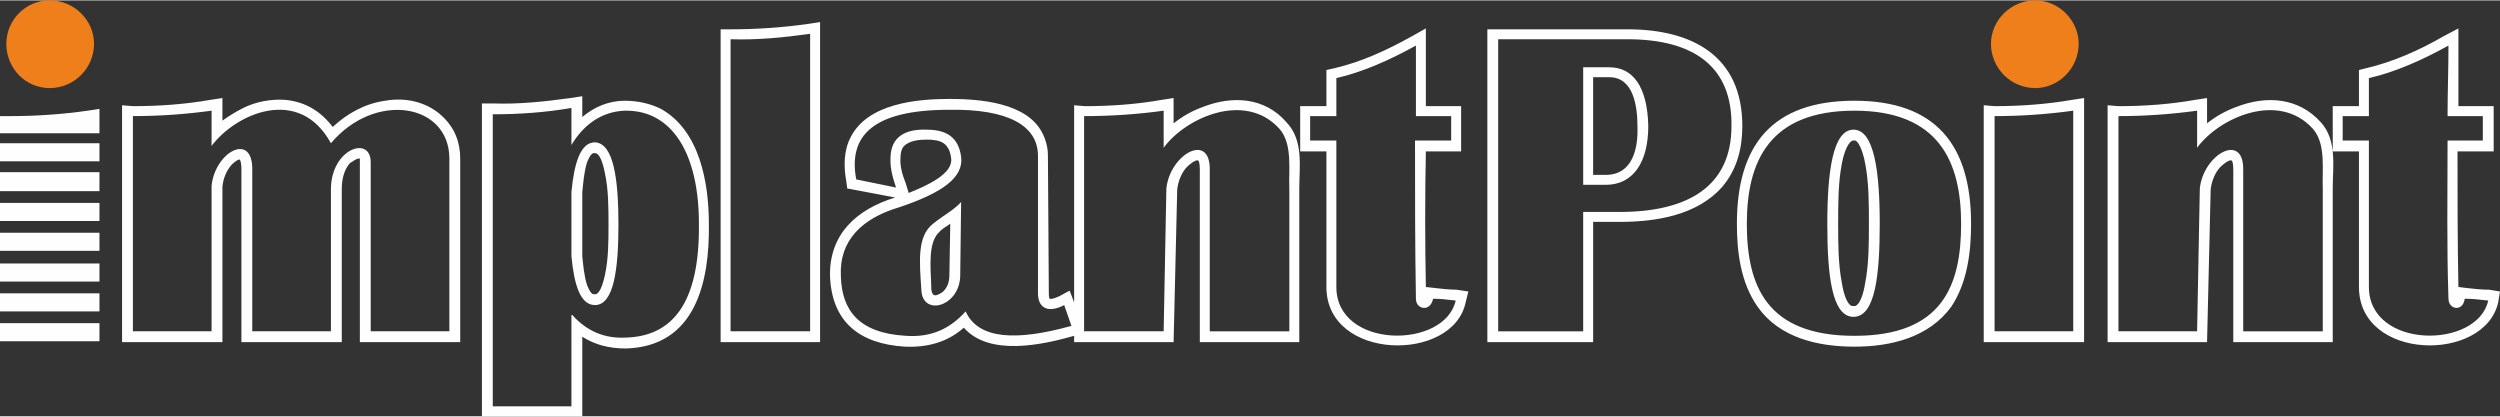
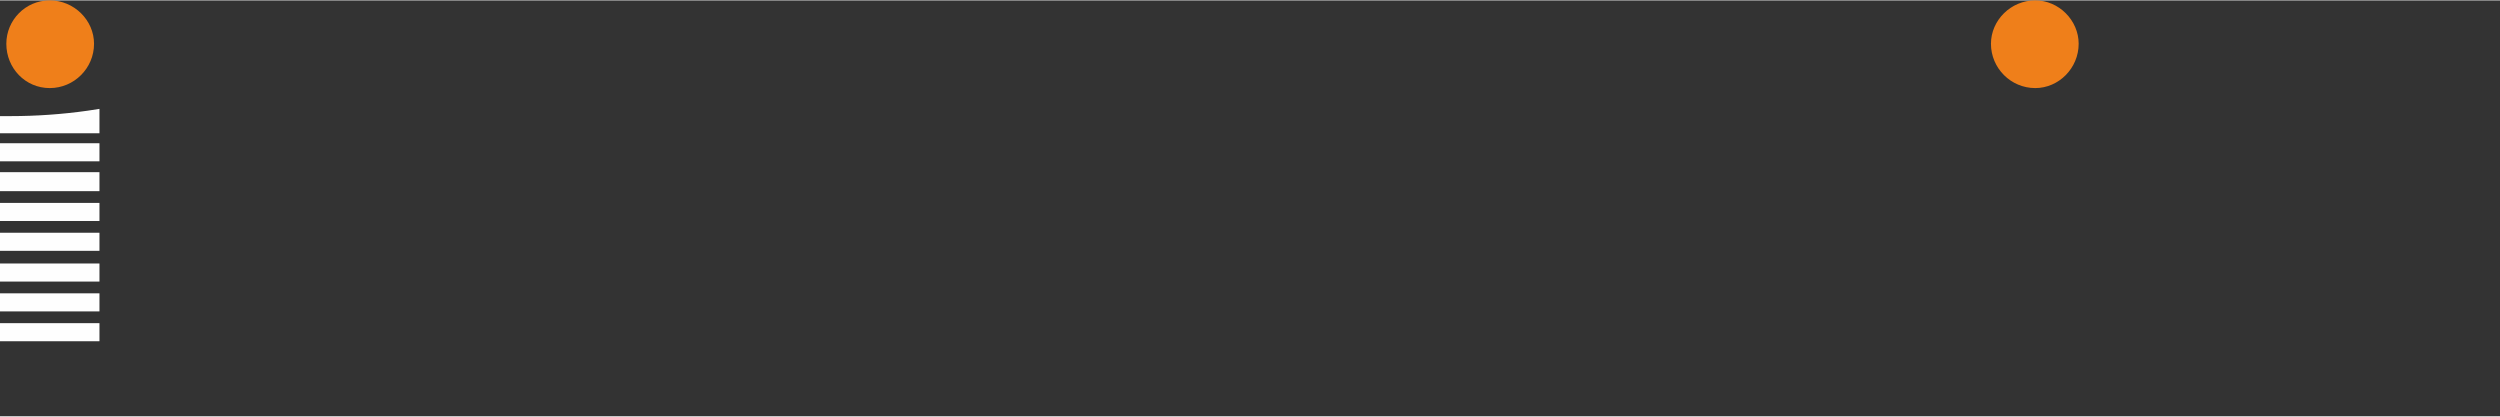
<svg xmlns="http://www.w3.org/2000/svg" xml:space="preserve" width="300px" height="50px" version="1.1" style="shape-rendering:geometricPrecision; text-rendering:geometricPrecision; image-rendering:optimizeQuality; fill-rule:evenodd; clip-rule:evenodd" viewBox="0 0 2765 460">
  <rect x="0" y="0" width="2765" height="460" fill="#333333" stroke="none" />
  <defs>
    <style type="text/css">
   
    .fil0 {fill:#FEFEFE}
    .fil1 {fill:#EF7F1A}
   
  </style>
  </defs>
  <g id="samo_x0020_I">
    <path class="fil0" d="M97 122c-28,4 -57,6 -85,6l-12 0 0 19 110 0 0 -27 -13 2z" />
    <polygon class="fil0" points="110,158 0,158 0,178 110,178 " />
    <polygon class="fil0" points="110,190 0,190 0,211 110,211 " />
    <polygon class="fil0" points="110,224 0,224 0,244 110,244 " />
    <polygon class="fil0" points="110,257 0,257 0,277 110,277 " />
    <polygon class="fil0" points="110,291 0,291 0,311 110,311 " />
    <polygon class="fil0" points="110,324 0,324 0,344 110,344 " />
    <polygon class="fil0" points="110,357 0,357 0,377 110,377 " />
  </g>
  <g id="kropka_x0020_lewa">
    <path class="fil1" d="M55 0c27,0 49,22 49,48 0,27 -22,49 -49,49 -27,0 -48,-22 -48,-49 0,-26 21,-48 48,-48z" />
  </g>
  <g id="Implantpoint">
-     <path class="fil0" d="M1063 223l-1 82c-1,34 -42,45 -43,15 -2,-31 -5,-59 13,-73 11,-9 23,-15 31,-24zm122 137l-8 -23c-17,9 -29,4 -29,-13l0 -152c0,-34 -34,-52 -98,-51 -85,0 -112,29 -103,77l44 9c-4,-12 -7,-23 -6,-35 1,-20 15,-30 40,-29 20,0 35,7 38,30 3,23 -21,40 -69,56 -40,12 -66,36 -64,76 1,37 19,63 72,66 28,2 49,-8 66,-27 14,31 56,33 117,16zm566 -286l0 130 25 0c31,0 47,-26 47,-65 -1,-45 -18,-65 -43,-65l-29 0zm-94 -31l69 0 25 0 49 0c73,0 116,30 115,96 0,66 -47,95 -124,95l-40 0 0 132 -94 0 0 -323zm393 100c23,0 29,47 29,104 0,57 -5,103 -29,103 -24,0 -29,-46 -29,-103 0,-57 6,-104 29,-104zm1 -21c93,0 118,56 118,125 0,69 -21,124 -118,124 -97,0 -119,-55 -119,-124 0,-69 25,-125 119,-125zm292 244l87 0 3 -158c4,-38 49,-63 48,-20l0 178 88 0 0 -157c-1,-21 4,-50 -11,-67 -38,-42 -104,-12 -128,21l0 -41c-29,4 -58,6 -87,6l0 238zm277 -49l0 -162 -29 0 0 -27 29 0 0 -42c30,-7 59,-20 88,-36 0,26 -1,52 -1,78l39 0 0 27 -39 0c0,59 -1,117 1,175 0,12 16,15 18,0 9,0 17,1 26,2 -12,54 -132,54 -132,-15zm-414 49l87 0 0 -244c-29,4 -58,6 -87,6l0 238zm-1007 0l88 0 3 -158c4,-38 49,-63 48,-20l0 178 88 0 0 -157c-1,-21 4,-50 -11,-67 -38,-42 -104,-12 -128,21l0 -41c-29,4 -58,6 -88,6l0 238zm279 -49l0 -162 -29 0 0 -27 29 0 0 -42c30,-7 59,-20 88,-36 0,26 0,52 0,78l39 0 0 27 -40 0c0,59 0,117 1,175 0,12 16,15 19,0 8,0 17,1 25,2 -12,54 -132,54 -132,-15zm-846 -34l0 -71c3,-32 10,-55 26,-55 21,1 26,42 26,91 0,49 -5,89 -26,89 -16,0 -23,-22 -26,-54zm-87 166l87 0 0 -101 1 0c16,18 36,26 58,25 52,-1 83,-37 82,-126 0,-78 -30,-126 -82,-125 -26,1 -46,16 -59,38l0 -41c-29,5 -58,7 -87,7l0 323zm263 -83l88 0 0 -329c-29,4 -58,7 -88,6l0 323zm-661 0l87 0 0 -161c4,-38 46,-60 45,-17l0 178 87 0 0 -157c0,-45 44,-60 44,-30l0 187 87 0 0 -191c0,-61 -82,-75 -131,-17 -35,-64 -105,-33 -132,3l0 -39c-29,4 -58,6 -87,6l0 238zm904 -119c-4,3 -8,5 -11,8 -2,2 -4,4 -5,6 -9,14 -5,43 -5,58 0,2 1,6 3,7 3,1 7,-2 9,-3 6,-5 8,-12 8,-19l1 -57zm711 -162l0 108 14 0c30,0 36,-30 35,-54 0,-21 -4,-54 -31,-54l-18 0zm288 70c0,0 -1,0 -1,0 -7,3 -11,20 -12,26 -4,21 -4,44 -4,66 0,21 0,44 4,65 1,6 4,23 11,26 1,0 1,0 2,0 1,0 2,0 2,0 7,-3 10,-20 11,-26 4,-21 4,-44 4,-65 0,-22 0,-45 -4,-66 -1,-6 -5,-23 -11,-26 -1,0 -1,0 -2,0zm-1406 128c1,10 2,21 5,31 1,3 4,10 7,11 1,0 1,0 2,0 0,0 1,0 1,0 6,-2 9,-17 10,-21 4,-18 4,-38 4,-56 0,-18 0,-39 -4,-57 -1,-5 -4,-20 -10,-22 0,0 -1,0 -1,0 -1,0 -1,0 -2,0 -3,1 -6,8 -7,11 -3,10 -4,22 -5,32l0 71zm1118 -38l0 133 -117 0 0 -346 155 0c71,0 127,29 127,107 0,25 -6,48 -22,67 -28,32 -74,39 -114,39l-29 0zm289 -134c90,0 129,49 129,136 0,31 -4,65 -22,92 -25,34 -67,44 -107,44 -41,0 -83,-10 -107,-44 -19,-27 -23,-61 -23,-92 0,-87 39,-136 130,-136zm390 25c10,-8 21,-14 32,-18 33,-13 69,-11 94,17 18,20 13,49 13,73l0 0 0 170 -110 0 0 -190 0 0c0,-2 0,-10 -2,-11 -3,-1 -10,5 -12,7 -6,6 -10,16 -11,25l-4 169 -110 0 0 -262 12 1c28,0 57,-2 85,-7l13 -2 0 28zm278 -19l39 0 0 50 -40 0c0,50 0,100 1,150l8 1c9,1 17,2 26,2l12 2 -2 12c-15,67 -154,65 -154,-17l0 -150 -29 0 0 -50 29 0 0 -40 8 -2c30,-7 59,-20 85,-35l17 -9 0 19c0,22 0,45 0,67zm-525 261l0 -262 12 1c28,0 57,-2 86,-7l13 -2 0 270 -111 0zm-617 -261l39 0 0 50 -39 0c-1,50 -1,100 0,150l9 1c8,1 17,2 25,2l13 2 -3 12c-14,67 -154,65 -154,-17l0 -150 -29 0 0 -50 29 0 0 -40 9 -2c30,-7 58,-20 85,-35l16 -9 0 19c0,22 0,45 0,67zm-933 12c13,-11 29,-18 47,-18 14,0 28,3 40,9 43,24 53,82 53,127 1,65 -15,136 -92,138 -18,0 -34,-4 -48,-13l0 88 -111 0 0 -346 12 0c29,1 57,-2 86,-6l13 -2 0 23zm153 249l0 -346 12 0c28,0 57,-2 85,-6l13 -2 0 354 -110 0zm-551 -245c7,-5 15,-10 23,-14 14,-7 31,-10 46,-9 23,2 40,13 53,30 16,-15 36,-26 58,-29 22,-4 46,1 63,17 14,13 20,29 20,47l0 203 -111 0 0 -199c0,-1 0,-3 0,-4 -3,-1 -9,4 -11,5 -7,8 -9,19 -9,29l0 169 -111 0 0 -190 0 0c0,-3 0,-10 -2,-12 -3,0 -8,5 -9,6 -6,7 -9,15 -10,24l0 172 -111 0 0 -262 12 1c29,0 57,-2 86,-7l13 -2 0 25zm759 80c20,-8 49,-21 47,-38 -2,-17 -11,-21 -27,-21 -8,0 -19,1 -25,7 -3,3 -4,8 -4,12 -1,10 2,20 6,30l3 10zm183 158c-35,10 -94,23 -122,-9 -18,16 -40,22 -65,21 -50,-3 -81,-27 -83,-78 -1,-47 30,-74 72,-87l-53 -10 -1 -8c-3,-16 -3,-34 5,-49 19,-37 73,-42 109,-42 34,0 86,4 103,38 4,8 6,16 6,25l1 152c0,1 0,5 1,6 2,1 9,-2 11,-3l11 -6 5 13 0 -218 12 1c28,0 57,-2 85,-7l13 -2 0 28c10,-8 21,-14 32,-18 33,-13 69,-11 93,17 19,20 14,49 14,73l0 0 0 170 -110 0 0 -190 0 0c0,-2 0,-10 -2,-11 -3,-1 -10,5 -12,7 -6,6 -10,16 -11,25l-4 169 -110 0 0 -7z" />
-   </g>
+     </g>
  <g id="kropka_x0020_prawa">
-     <path class="fil1" d="M2251 0c26,0 48,22 48,48 0,27 -22,49 -48,49 -27,0 -49,-22 -49,-49 0,-26 22,-48 49,-48z" />
+     <path class="fil1" d="M2251 0c26,0 48,22 48,48 0,27 -22,49 -48,49 -27,0 -49,-22 -49,-49 0,-26 22,-48 49,-48" />
  </g>
</svg>